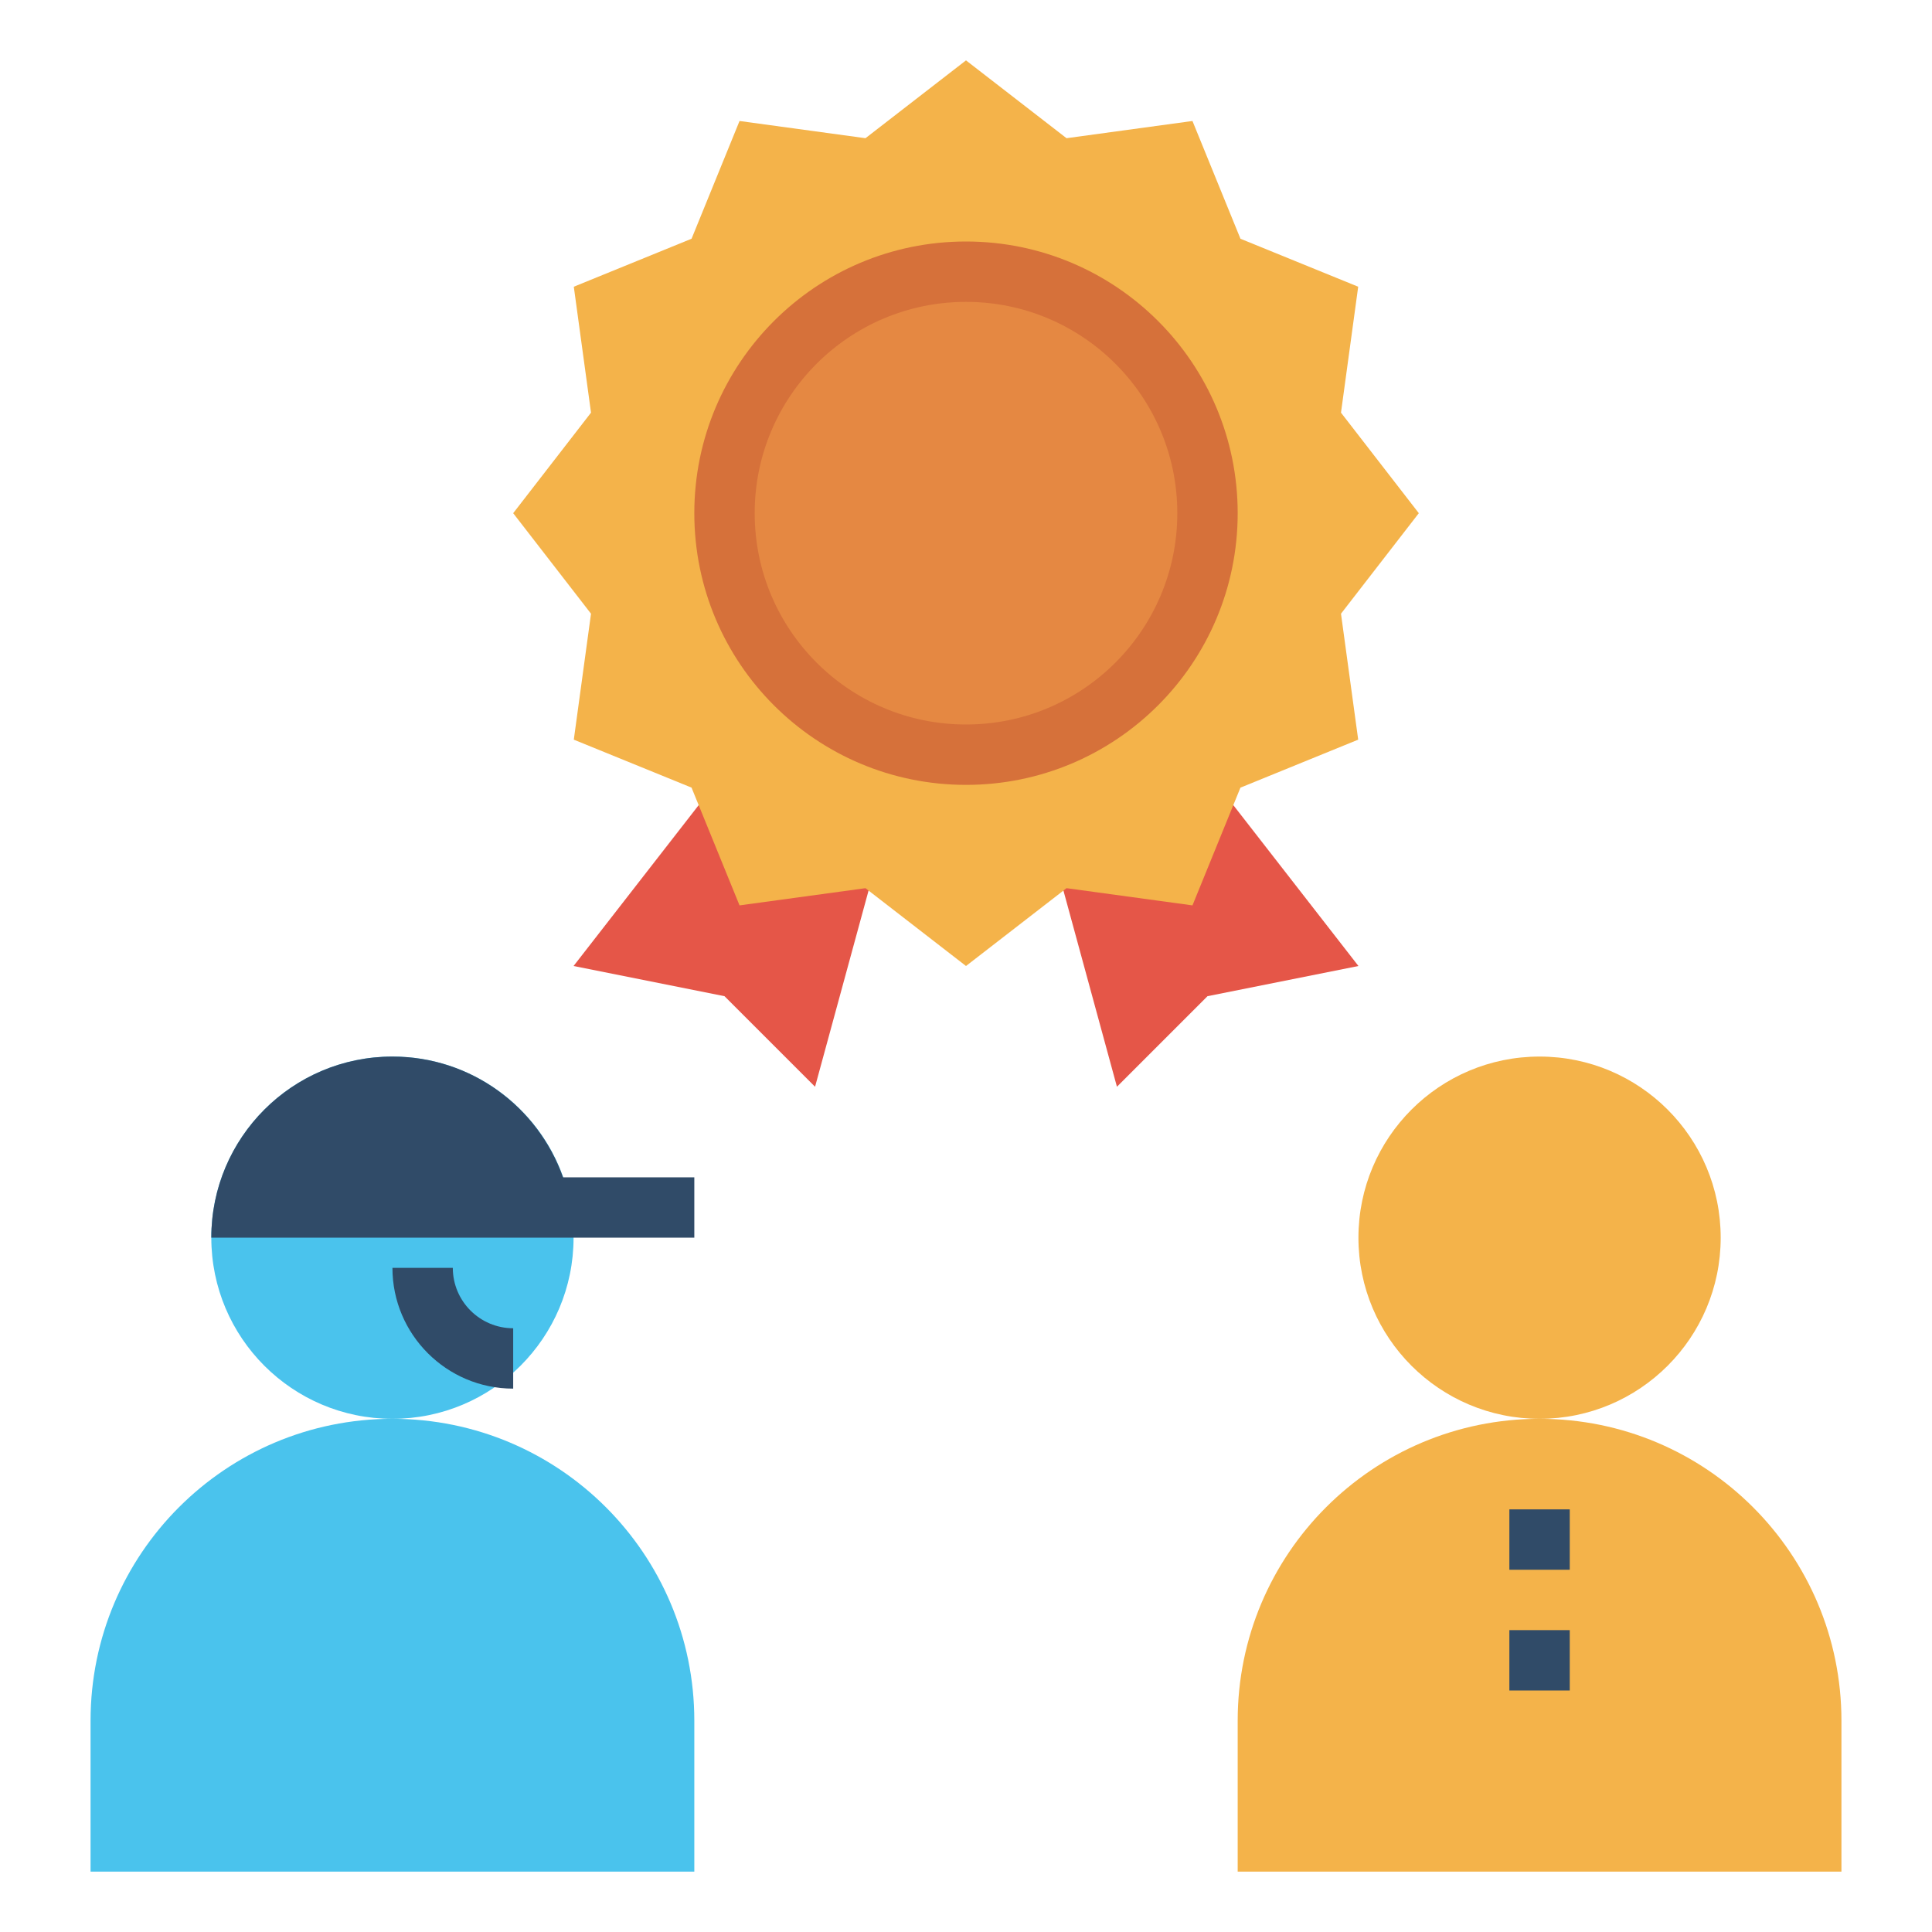
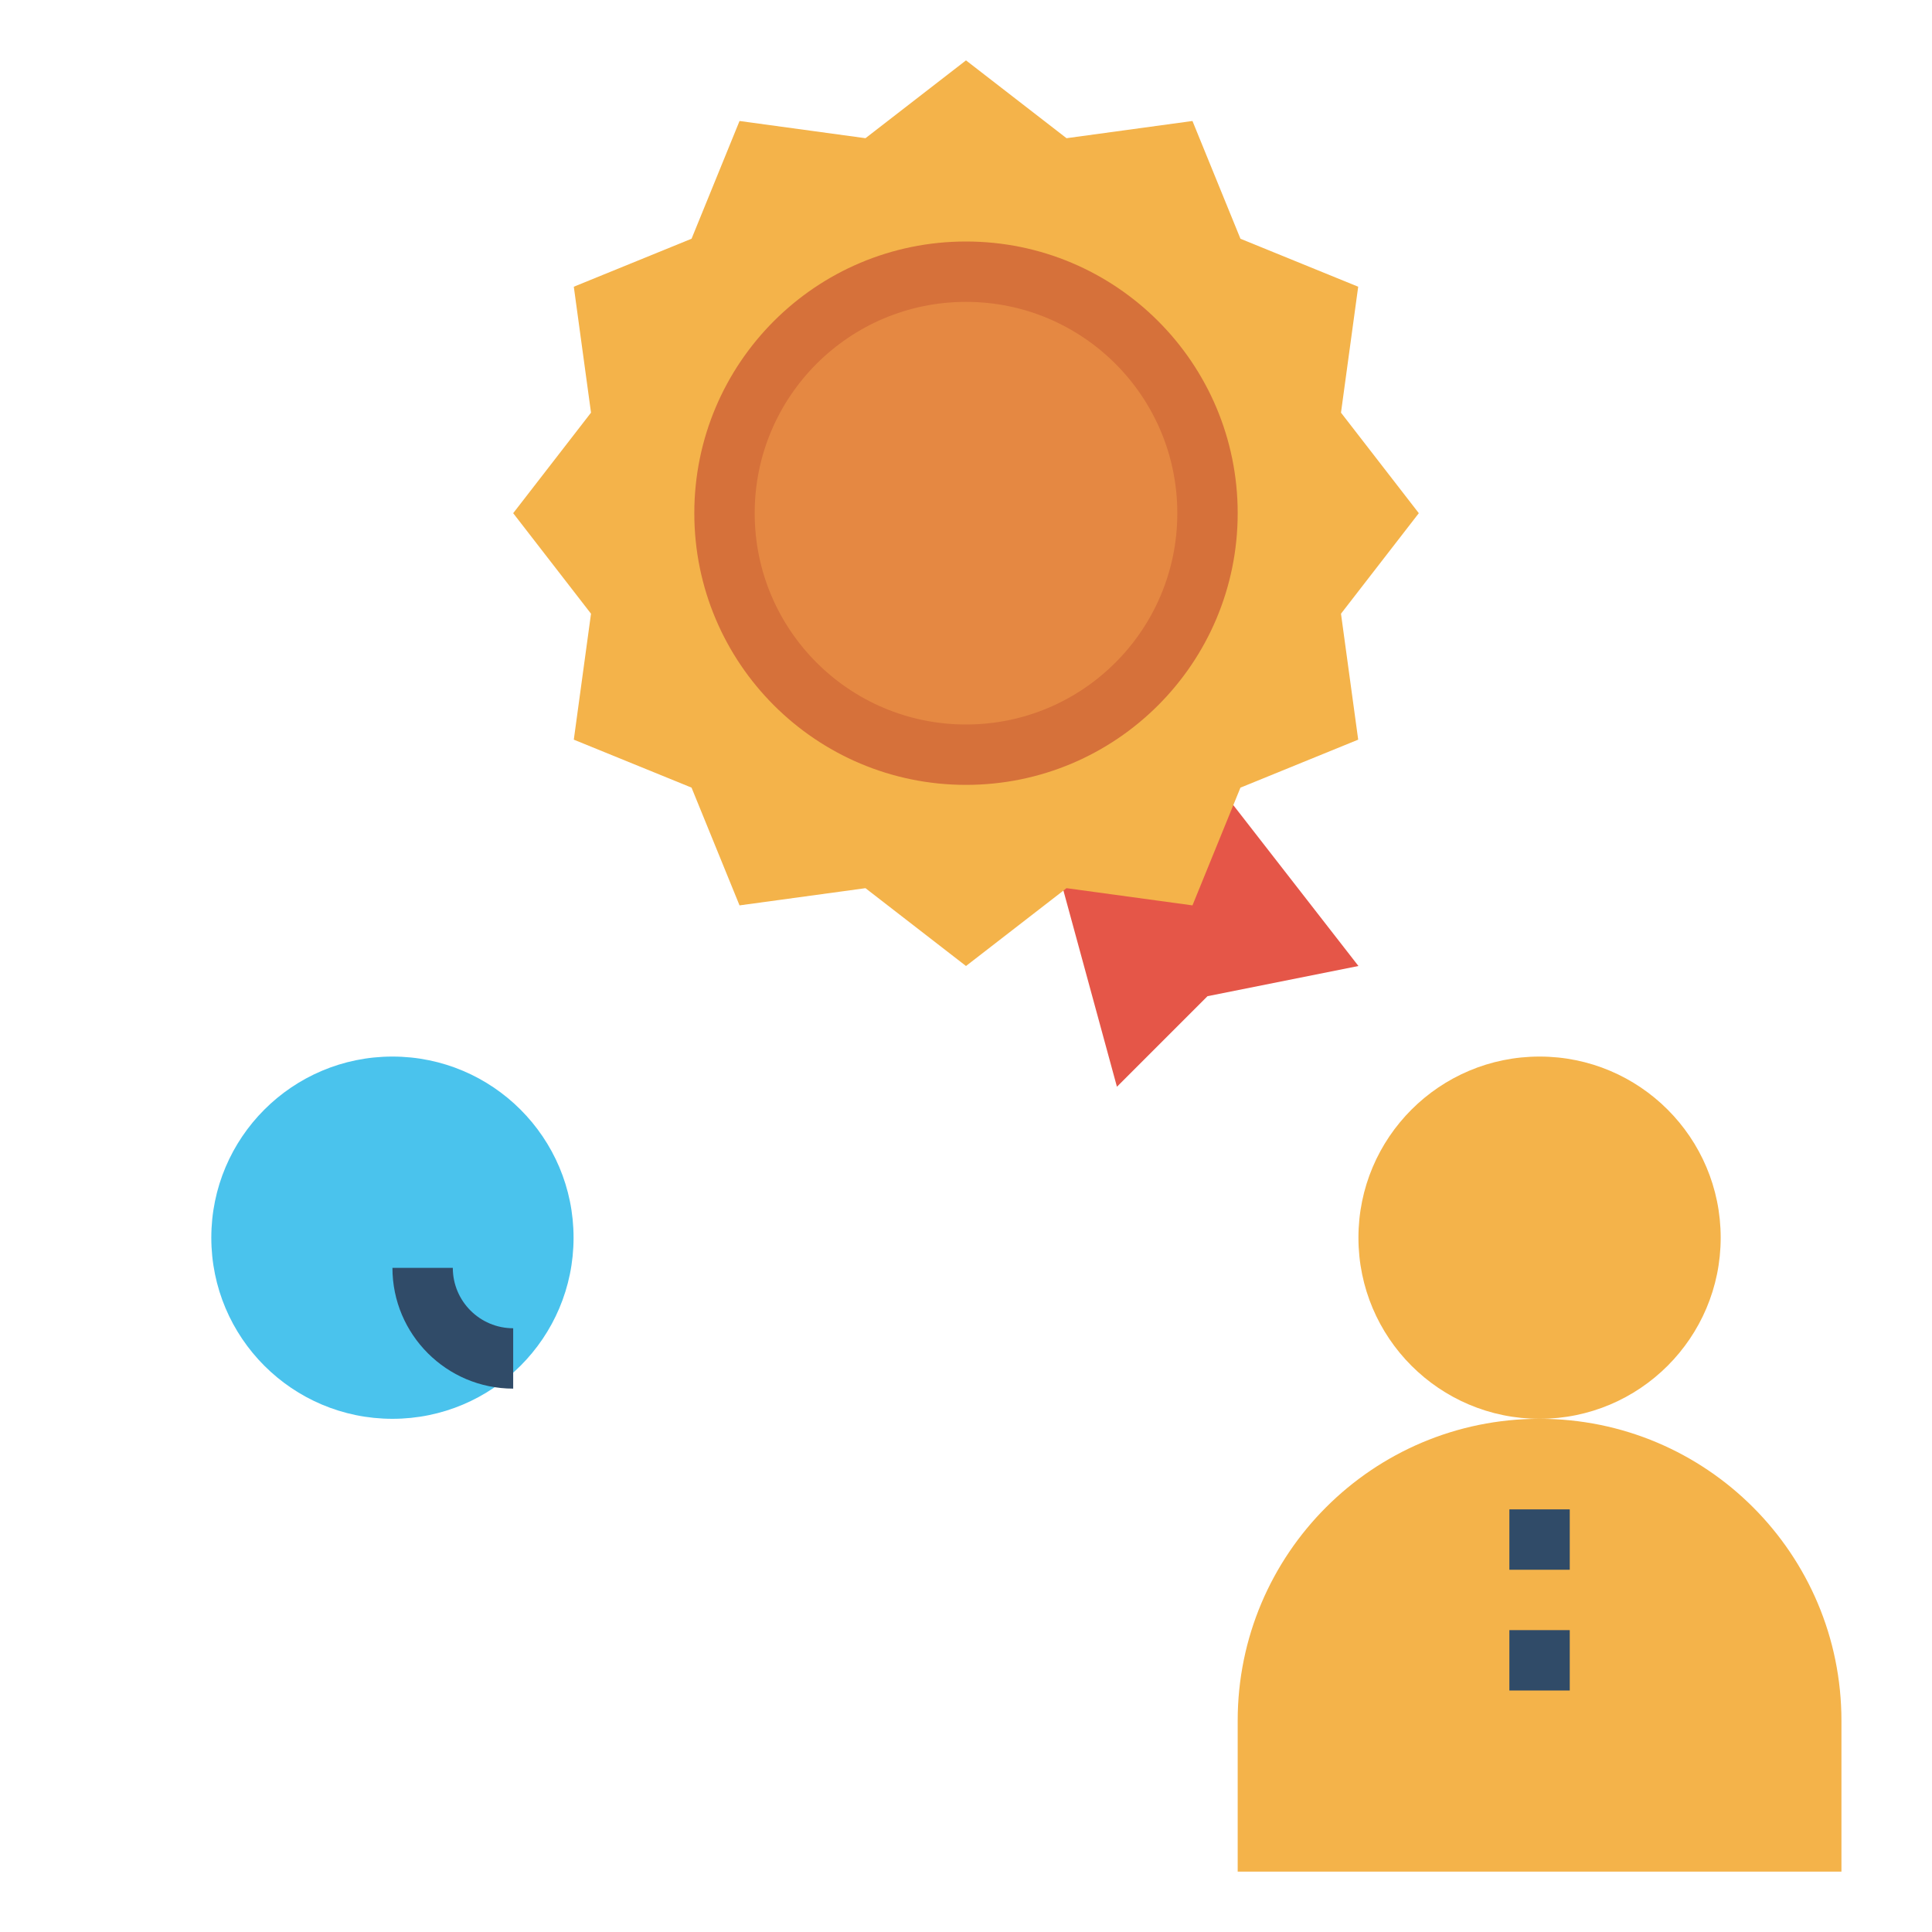
<svg xmlns="http://www.w3.org/2000/svg" id="Flat-Expanded" enable-background="new 0 0 64 64" height="512" viewBox="0 0 64 64" width="512">
  <circle cx="51" cy="41" fill="#f4b34a" r="6" />
  <path d="m41 62h20v-5c0-5.523-4.477-10-10-10-5.523 0-10 4.477-10 10z" fill="#f4b34a" />
-   <path d="m3 62h20v-5c0-5.523-4.477-10-10-10-5.523 0-10 4.477-10 10z" fill="#4ac3ed" />
  <circle cx="13" cy="41" fill="#4ac3ed" r="6" />
  <g fill="#304b68">
    <path d="m17 46c-2.206 0-4-1.794-4-4h2c0 1.103.897 2 2 2z" />
    <path d="m50 50h2v2h-2z" />
    <path d="m50 54h2v2h-2z" />
  </g>
  <path d="m38 23 7 9-5 1-3 3-3-11z" fill="#e55648" />
-   <path d="m26 23-7 9 5 1 3 3 3-11z" fill="#e55648" />
  <path d="m47 17-2.578 3.33.57 4.172-3.901 1.59-1.589 3.9-4.172-.57-3.33 2.578-3.33-2.578-4.172.57-1.59-3.901-3.9-1.589.57-4.172-2.578-3.33 2.578-3.33-.57-4.172 3.901-1.59 1.589-3.9 4.172.57 3.33-2.578 3.33 2.578 4.172-.57 1.59 3.901 3.9 1.589-.57 4.172z" fill="#f4b34a" />
  <circle cx="32" cy="17" fill="#d6713a" r="9" />
  <circle cx="32" cy="17" fill="#e58842" r="7" />
-   <path d="m13 35c2.611 0 4.827 1.671 5.651 4h4.349v2h-16c0-3.314 2.686-6 6-6z" fill="#304b68" />
</svg>